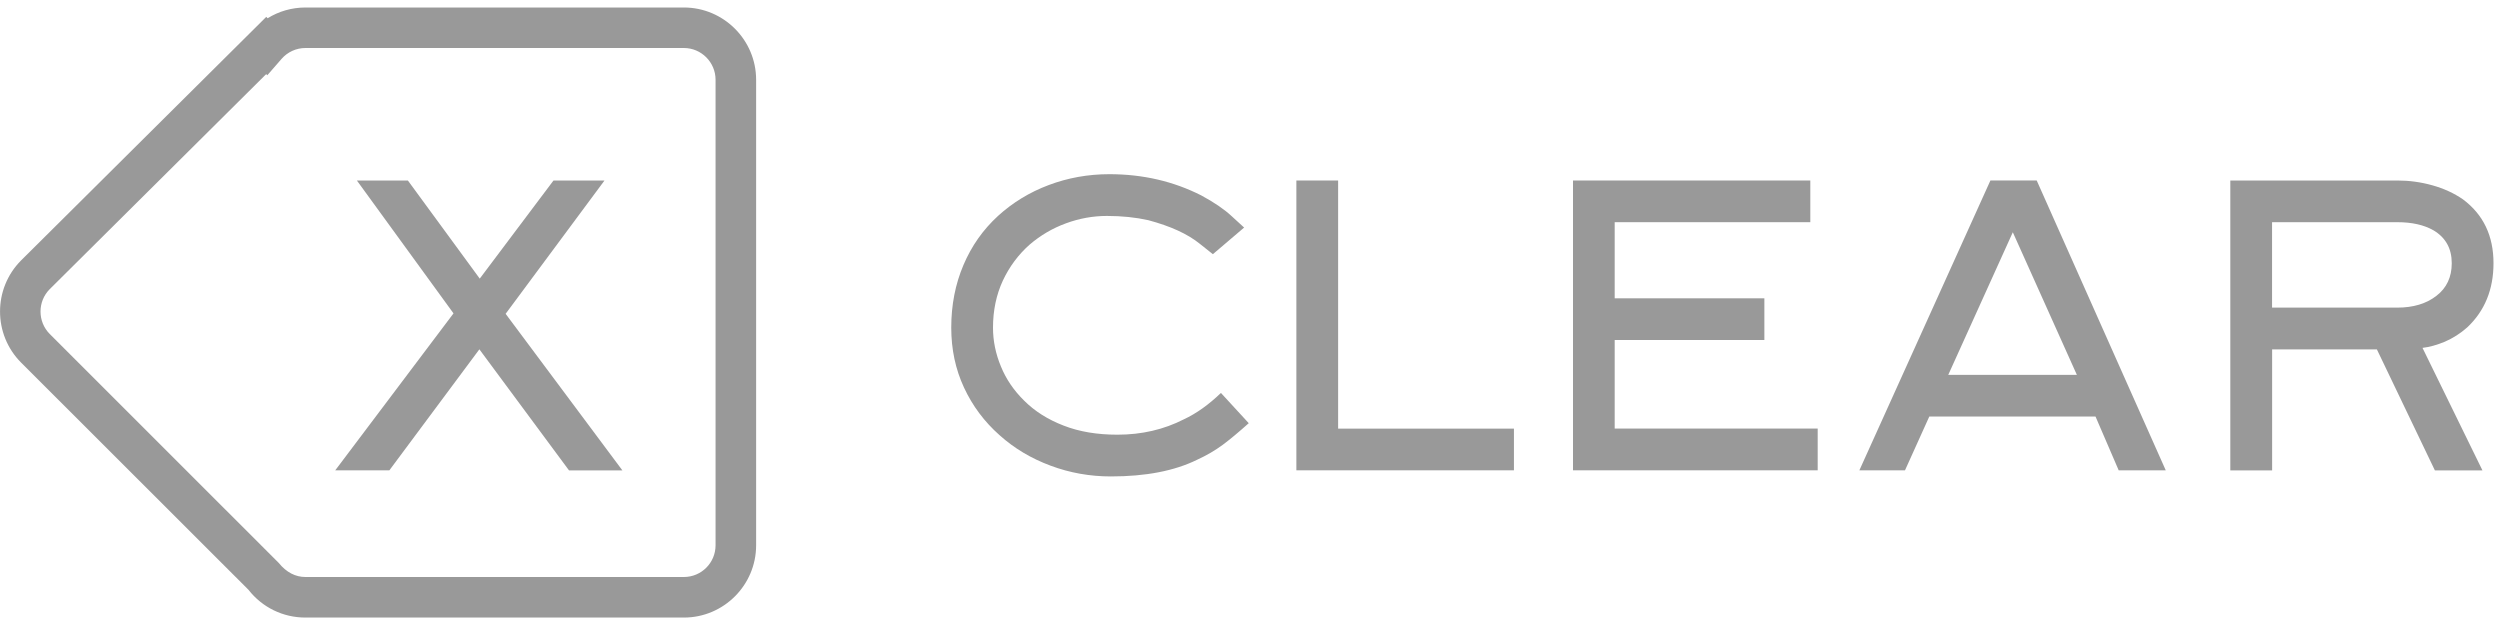
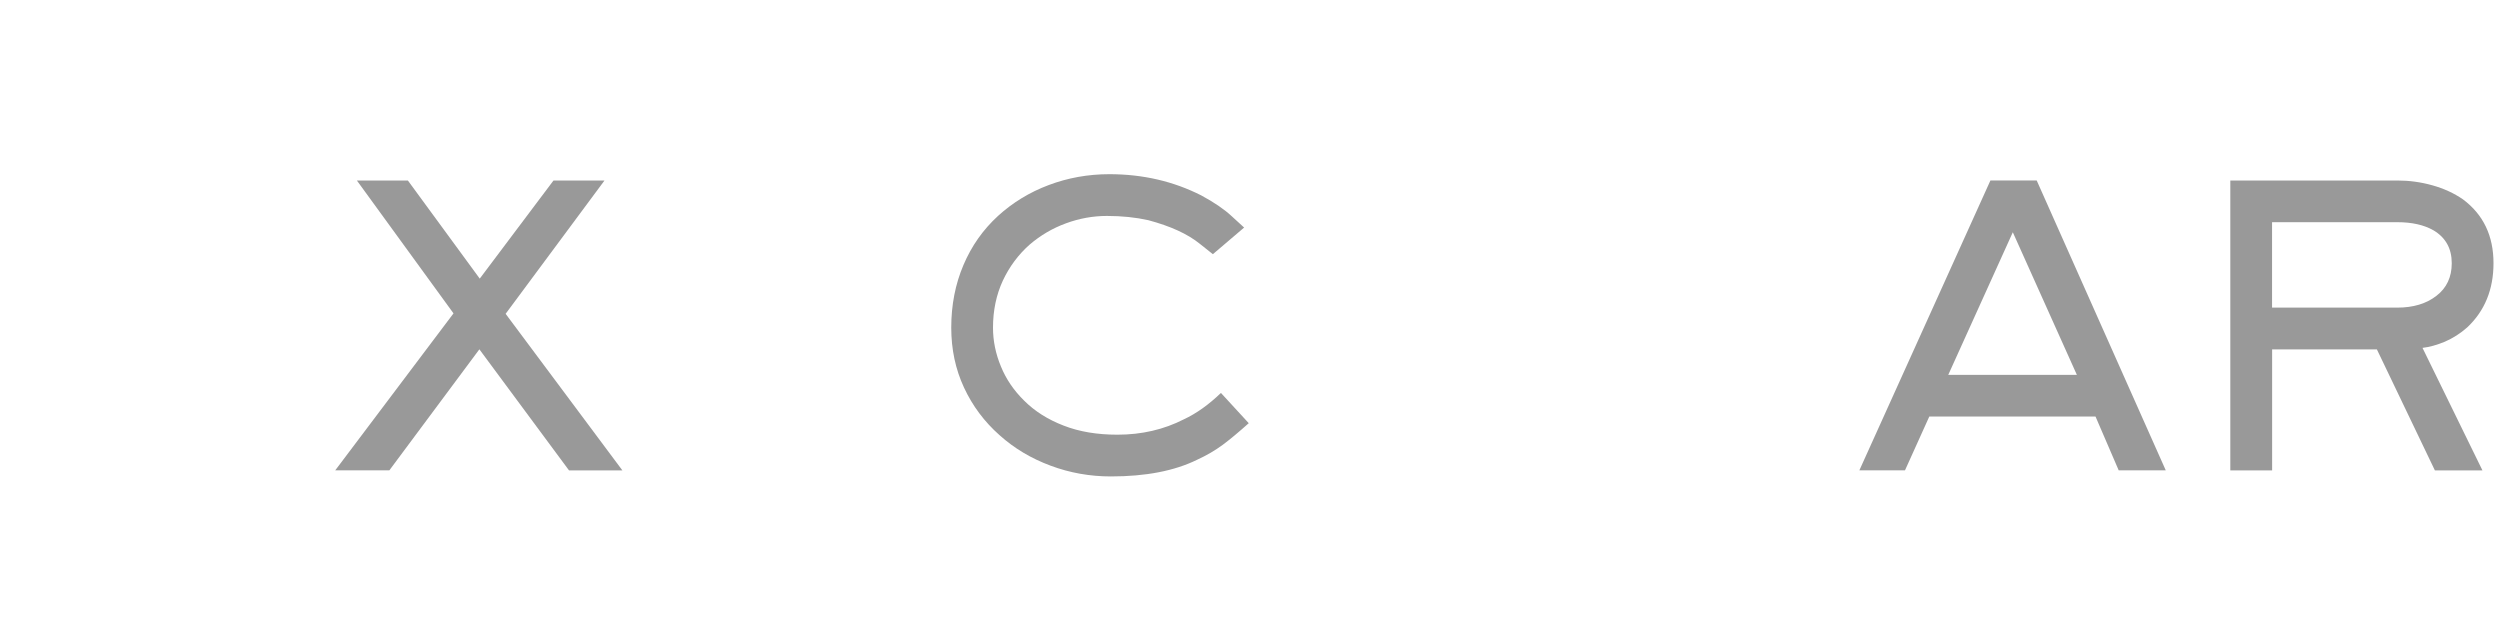
<svg xmlns="http://www.w3.org/2000/svg" version="1.1" id="Layer_1" x="0px" y="0px" width="40px" height="10px" viewBox="0 0 40 10" enable-background="new 0 0 40 10" xml:space="preserve">
  <g>
-     <path fill="#999999" d="M10.942,9.881H4.887c-0.359,0-0.691-0.162-0.912-0.445L0.338,5.802c-0.45-0.451-0.45-1.185,0-1.636   L4.26,0.27l0.022,0.022C4.462,0.18,4.671,0.12,4.887,0.12h6.055c0.637,0,1.156,0.519,1.156,1.157v7.448   C12.098,9.361,11.579,9.881,10.942,9.881z M4.259,1.186l-3.463,3.44c-0.197,0.197-0.197,0.52,0,0.718l3.664,3.663   C4.584,9.16,4.73,9.232,4.887,9.232h6.055c0.28,0,0.507-0.227,0.507-0.508V1.276c0-0.28-0.228-0.508-0.507-0.508H4.887   c-0.146,0-0.285,0.063-0.382,0.174L4.277,1.204L4.259,1.186z" />
    <g>
      <path fill="#999999" d="M6.23,7.525H5.364l1.892-2.511L5.71,2.888h0.816l1.15,1.57l1.18-1.57h0.816L8.09,5.021l1.868,2.505H9.104    L7.67,5.589L6.23,7.525z" />
      <path fill="#999999" d="M19.535,6.287l0.445,0.484c-0.156,0.139-0.295,0.256-0.416,0.346c-0.122,0.09-0.259,0.17-0.412,0.24    c-0.363,0.178-0.823,0.266-1.378,0.266c-0.334,0-0.656-0.057-0.964-0.172c-0.31-0.115-0.582-0.277-0.817-0.488    c-0.243-0.215-0.433-0.469-0.569-0.762c-0.136-0.292-0.204-0.612-0.204-0.958c0-0.363,0.065-0.697,0.195-1.002    c0.129-0.305,0.314-0.567,0.553-0.786c0.235-0.214,0.505-0.379,0.811-0.494c0.305-0.115,0.628-0.174,0.971-0.174    c0.536,0,1.026,0.114,1.471,0.34c0.206,0.111,0.368,0.222,0.485,0.331c0.119,0.109,0.185,0.17,0.2,0.183l-0.5,0.426l-0.21-0.167    c-0.194-0.157-0.468-0.282-0.823-0.377c-0.202-0.045-0.423-0.068-0.662-0.068c-0.222,0-0.441,0.039-0.655,0.118    c-0.214,0.078-0.408,0.192-0.581,0.34c-0.182,0.161-0.325,0.354-0.43,0.578c-0.104,0.225-0.157,0.475-0.157,0.752    c0,0.21,0.042,0.417,0.127,0.621c0.084,0.206,0.207,0.383,0.367,0.542c0.173,0.174,0.385,0.307,0.637,0.404    c0.251,0.098,0.538,0.145,0.86,0.145c0.387,0,0.742-0.082,1.063-0.246C19.144,6.615,19.341,6.473,19.535,6.287z" />
-       <path fill="#999999" d="M24.223,7.525h-3.481V2.888h0.668v3.97h2.813V7.525z" />
-       <path fill="#999999" d="M25.168,7.525V2.888h3.797v0.667h-3.13v1.218h2.395v0.667h-2.395v1.417h3.248v0.668H25.168z" />
      <path fill="#999999" d="M34.652,7.525h-0.753l-0.371-0.861h-2.659L30.48,7.525h-0.73l2.097-4.638h0.74L34.652,7.525z M33.23,5.998    l-1.025-2.282l-1.033,2.282H33.23z" />
      <path fill="#999999" d="M35.685,7.525V2.888h2.672c0.189,0,0.376,0.025,0.561,0.077c0.183,0.051,0.347,0.126,0.491,0.226    c0.325,0.243,0.487,0.583,0.487,1.02c0,0.42-0.14,0.763-0.42,1.027c-0.111,0.098-0.231,0.174-0.358,0.229    c-0.127,0.053-0.247,0.086-0.358,0.099l0.959,1.96h-0.761l-0.928-1.936h-1.676v1.936H35.685z M38.356,3.555h-2.003v1.367h2.003    c0.256,0,0.465-0.063,0.627-0.189c0.163-0.125,0.245-0.299,0.245-0.522c0-0.235-0.098-0.41-0.291-0.525    C38.786,3.599,38.592,3.555,38.356,3.555z" />
    </g>
  </g>
</svg>